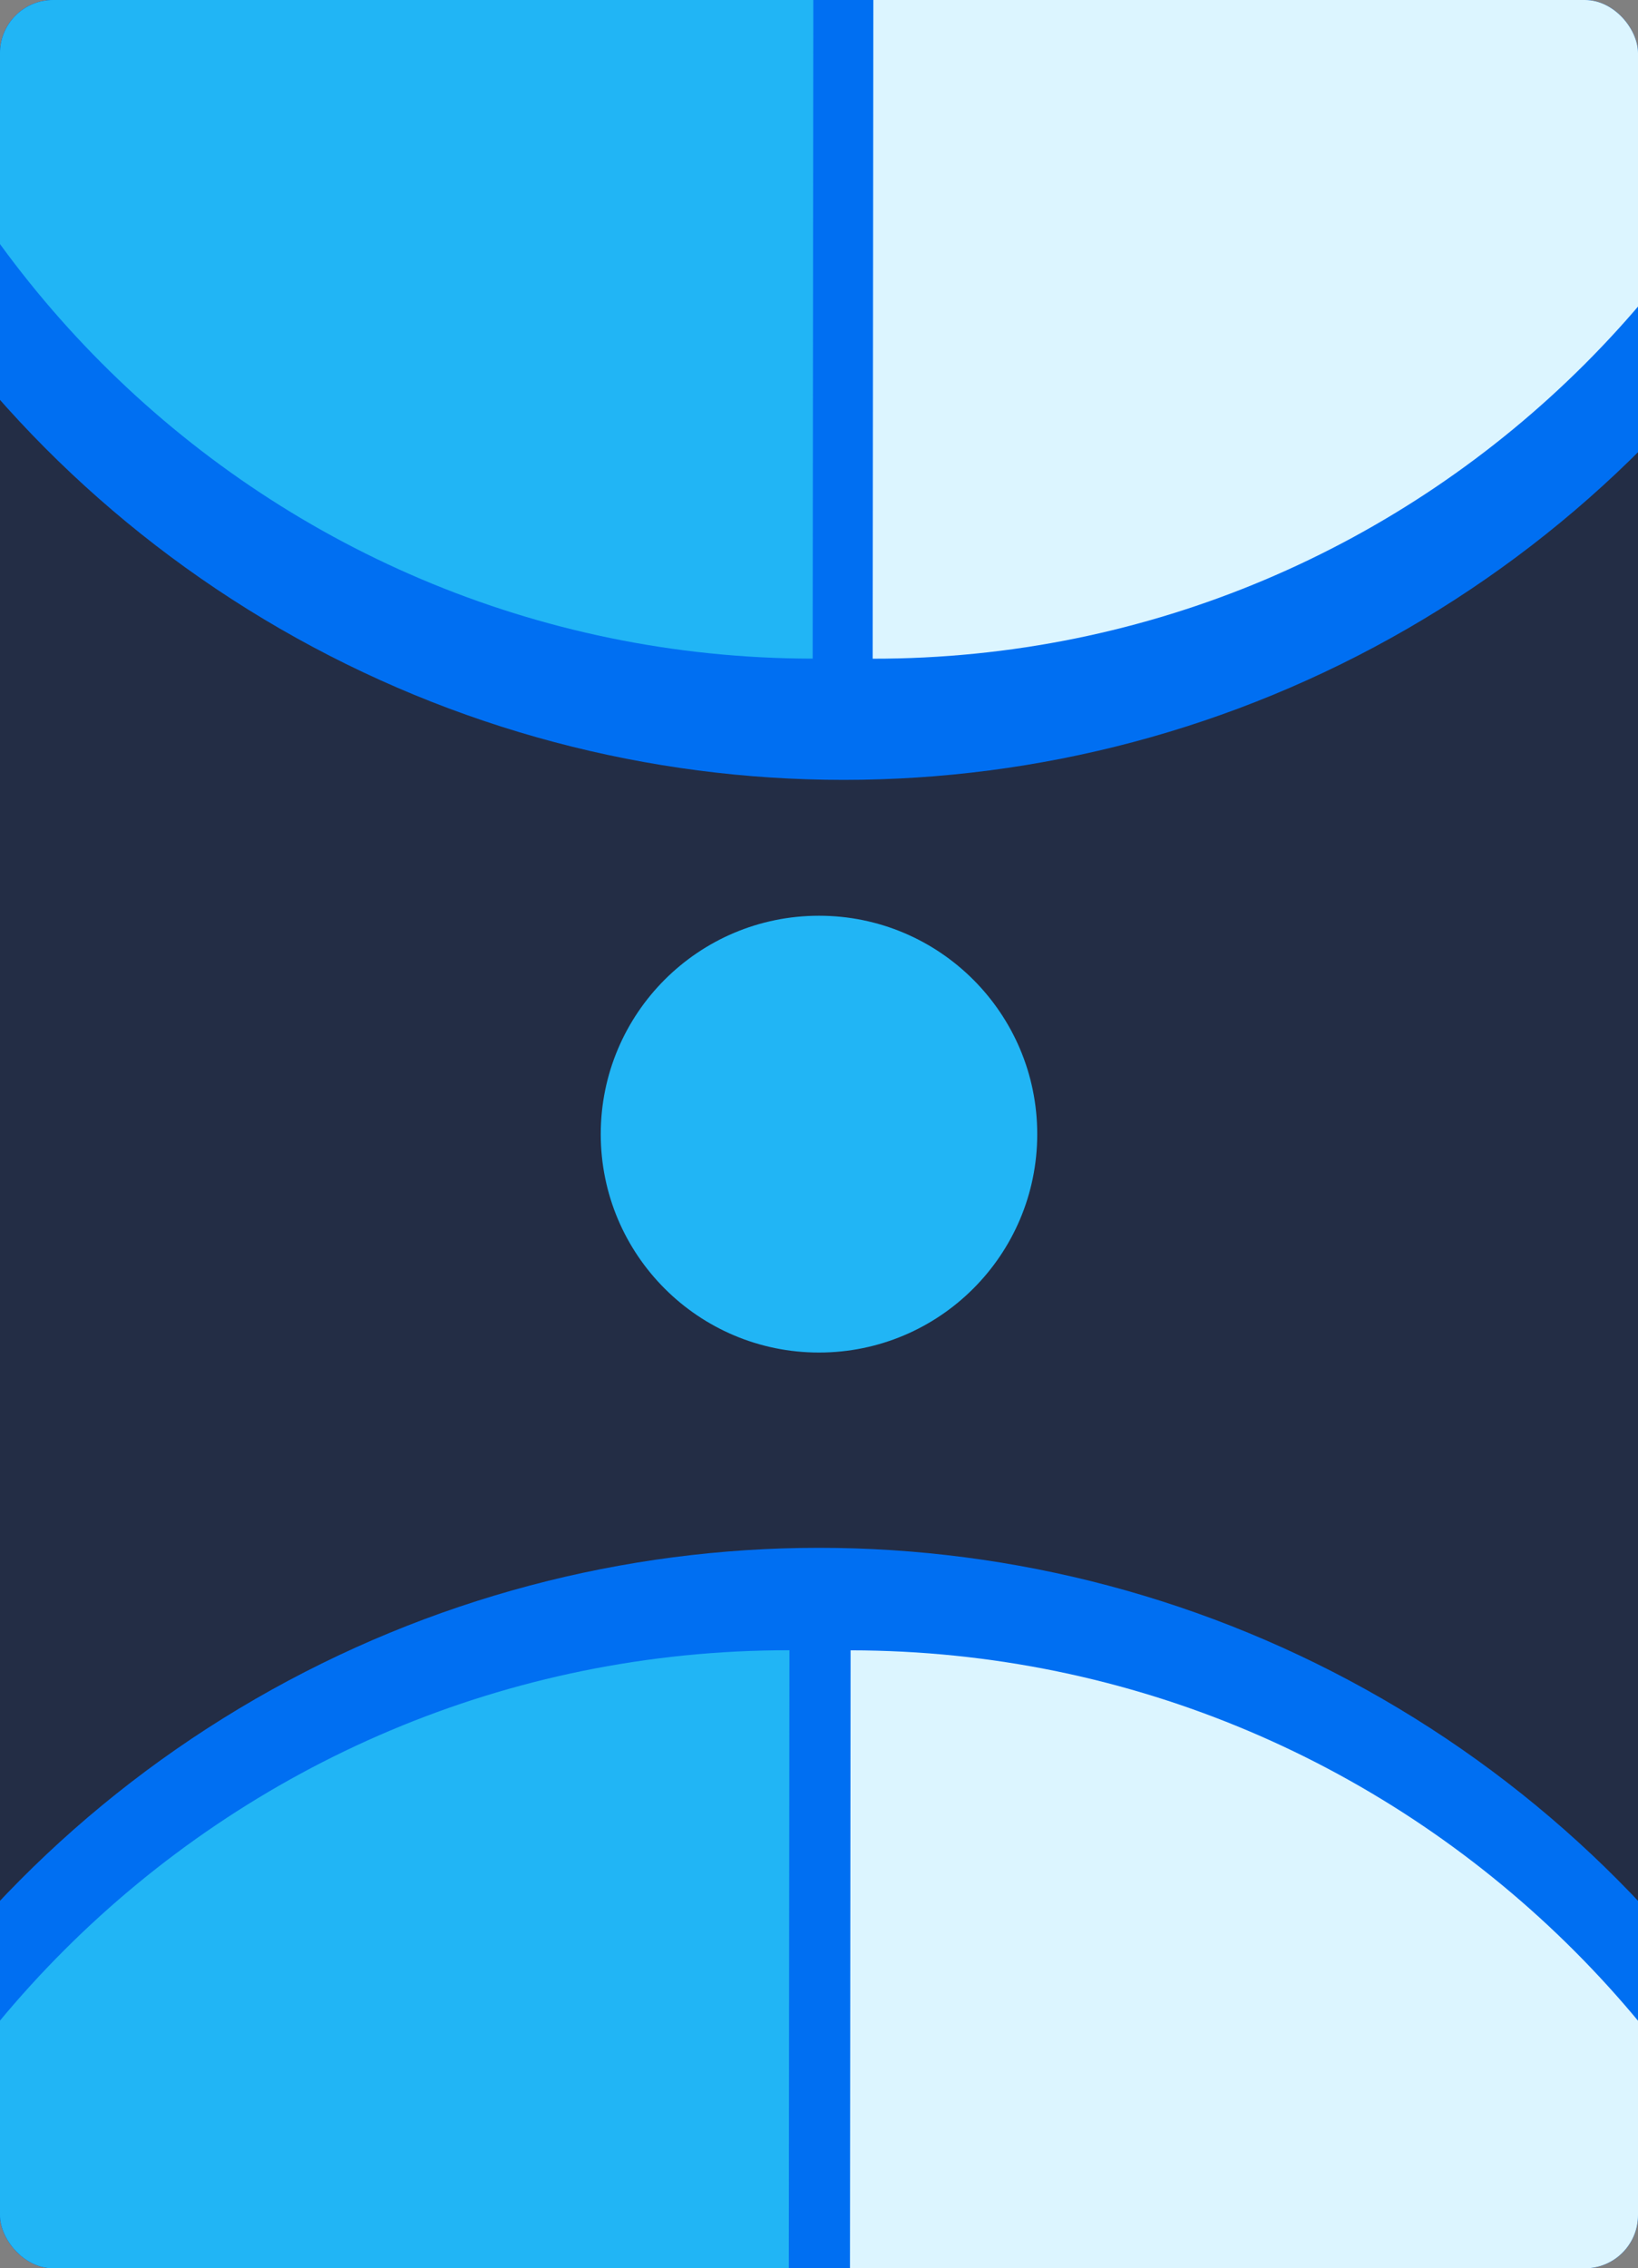
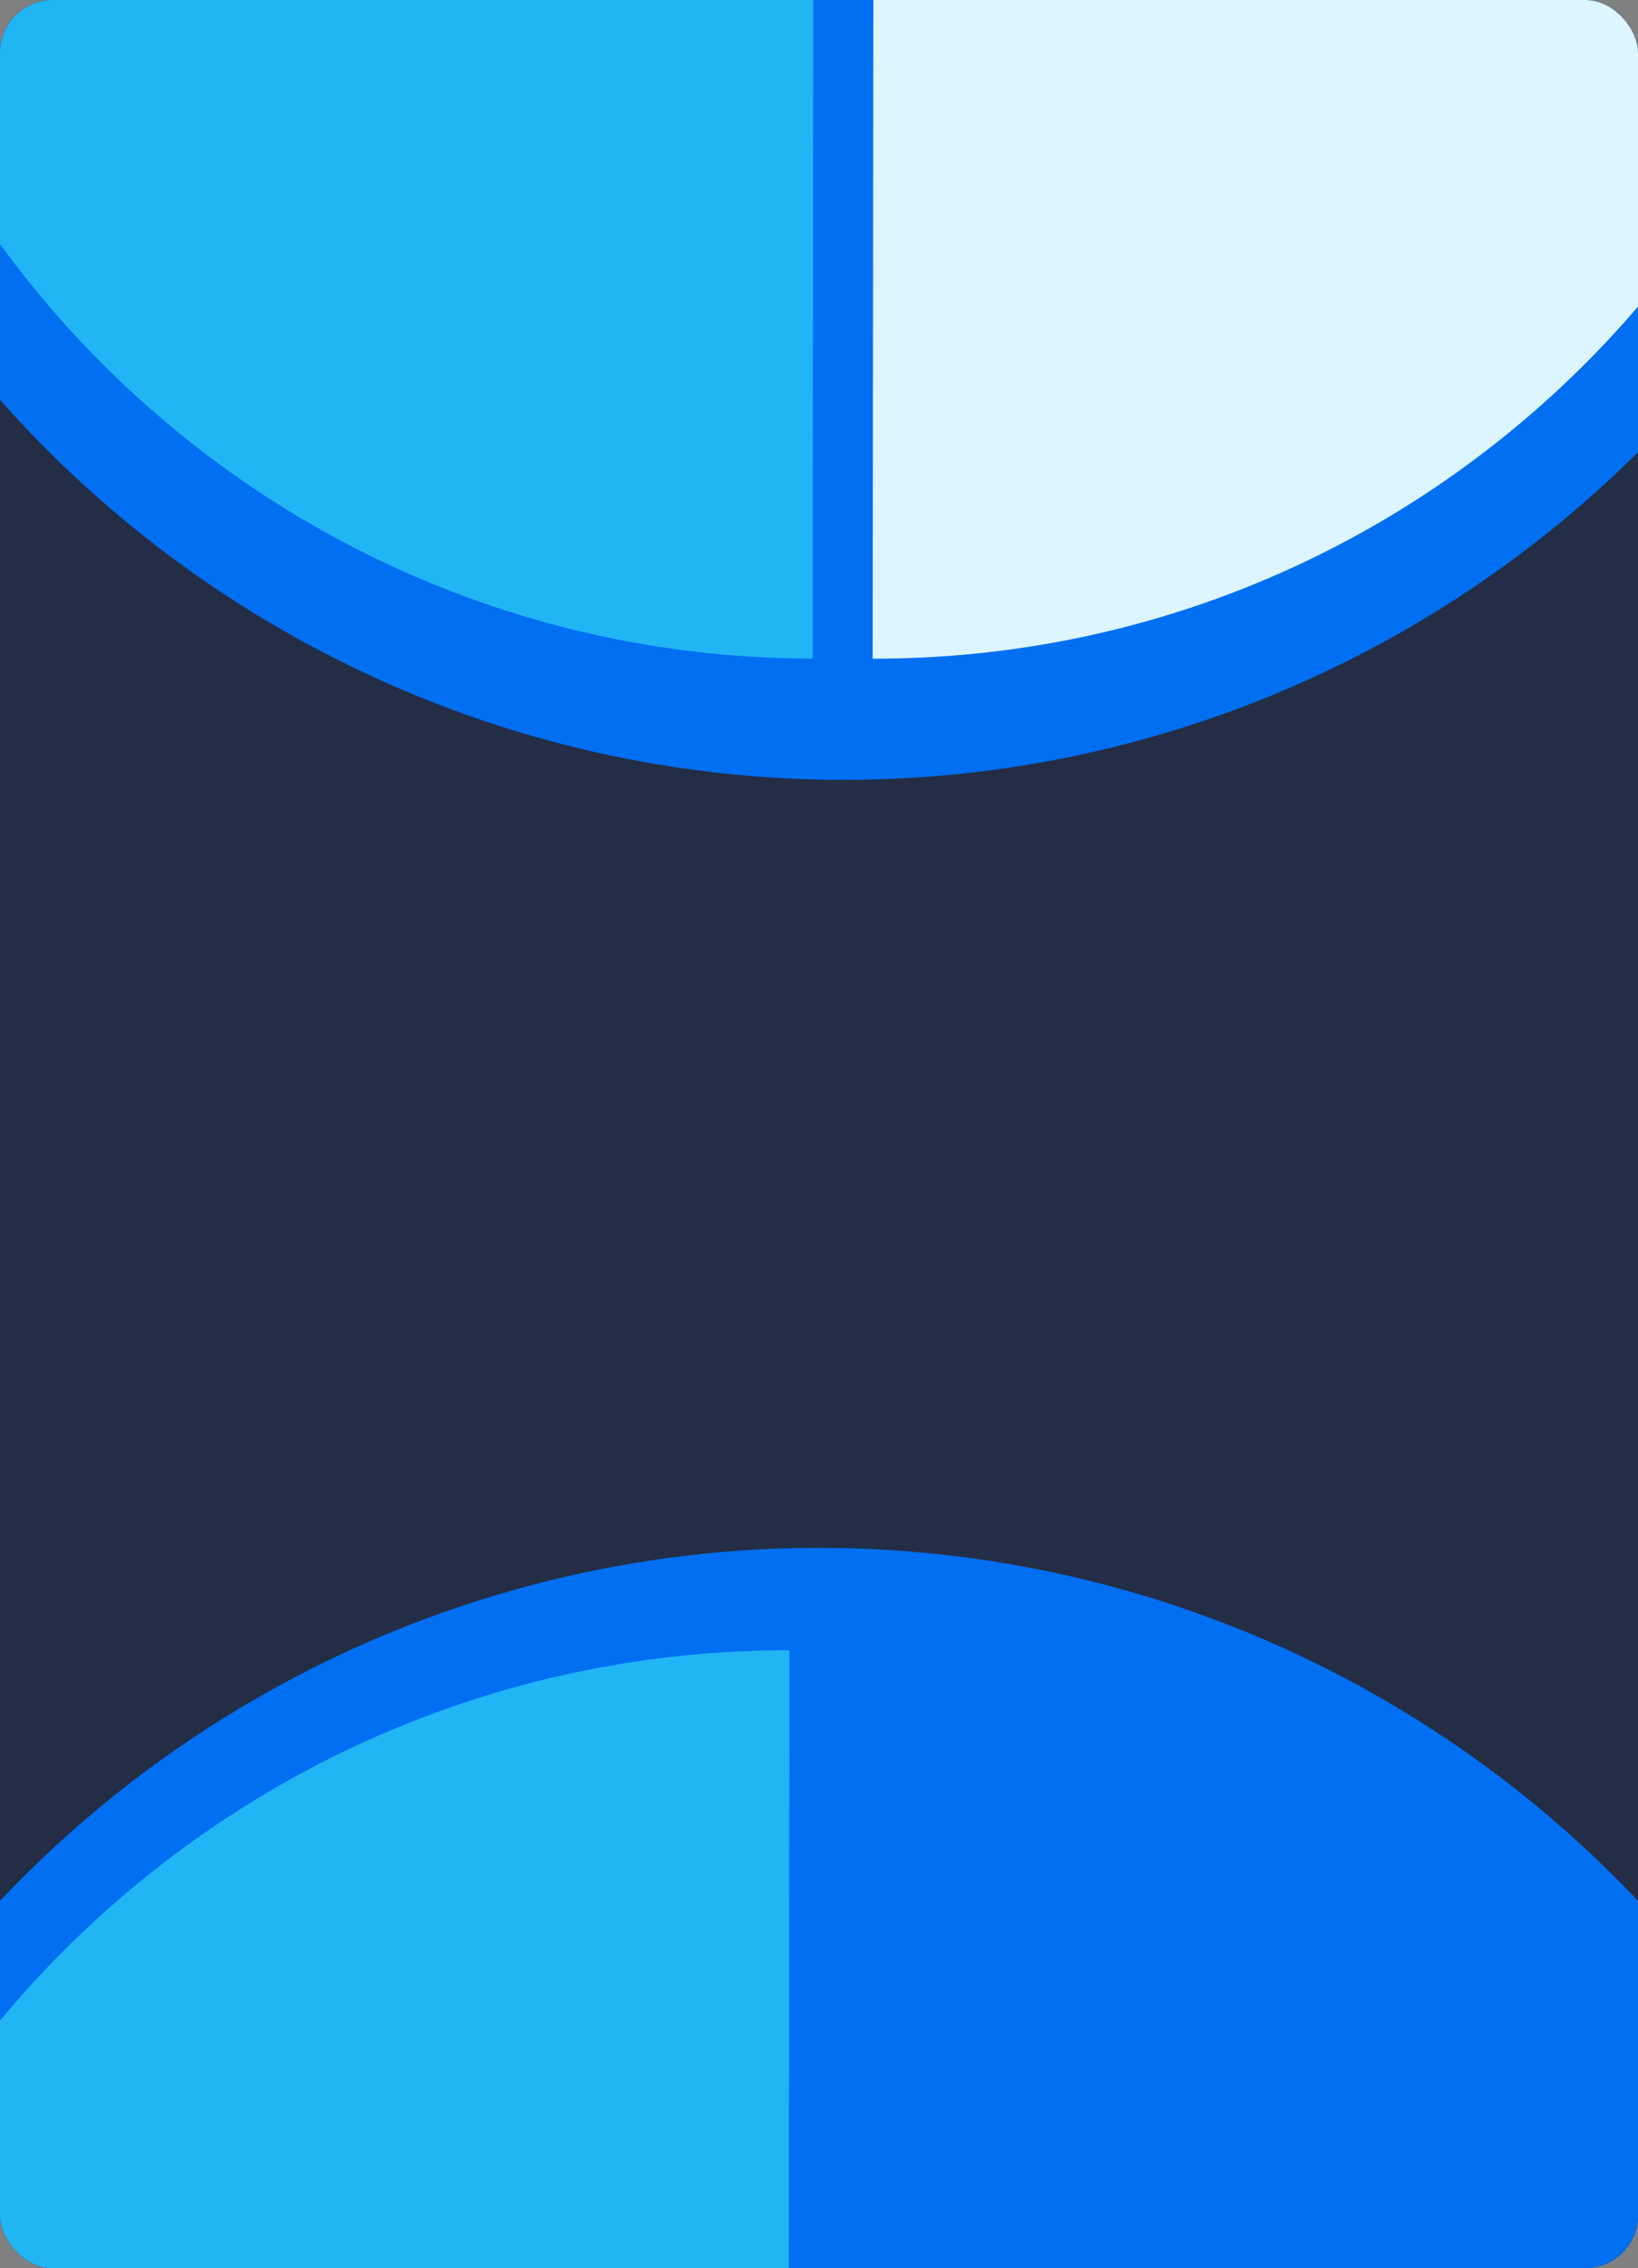
<svg xmlns="http://www.w3.org/2000/svg" width="185" height="256" viewBox="0 0 185 256" fill="none">
  <rect x="0" y="0" width="185" height="256" fill="#808080" stroke="none" />
  <g clip-path="url(#clip0_2058_11723)">
    <rect width="185" height="256" rx="6" fill="#232D45" />
    <circle cx="95.288" cy="-39.287" r="127.305" fill="#006FF2" />
    <path d="M-21.728 -39.407C-21.791 23.347 29.03 74.27 91.784 74.333L92.012 -152.918C29.258 -152.981 -21.665 -102.16 -21.728 -39.407Z" fill="#21B5F5" />
    <path d="M212.302 -39.17C212.365 -101.923 161.544 -152.846 98.791 -152.909L98.562 74.341C161.316 74.405 212.239 23.584 212.302 -39.17Z" fill="#DCF5FF" />
    <circle cx="92.499" cy="301.992" r="127.305" fill="#006FF2" />
-     <circle cx="92.499" cy="127.999" r="24.649" fill="#21B5F5" />
    <path d="M-26.696 301.871C-26.76 365.793 25.006 417.663 88.928 417.728L89.16 186.247C25.239 186.182 -26.632 237.949 -26.696 301.871Z" fill="#21B5F5" />
-     <path d="M211.692 302.113C211.757 238.191 159.99 186.32 96.068 186.256L95.835 417.737C159.757 417.801 211.628 366.034 211.692 302.113Z" fill="#DCF5FF" />
  </g>
  <defs>
    <clipPath id="clip0_2058_11723">
      <rect width="185" height="256" rx="6" fill="white" />
    </clipPath>
  </defs>
</svg>